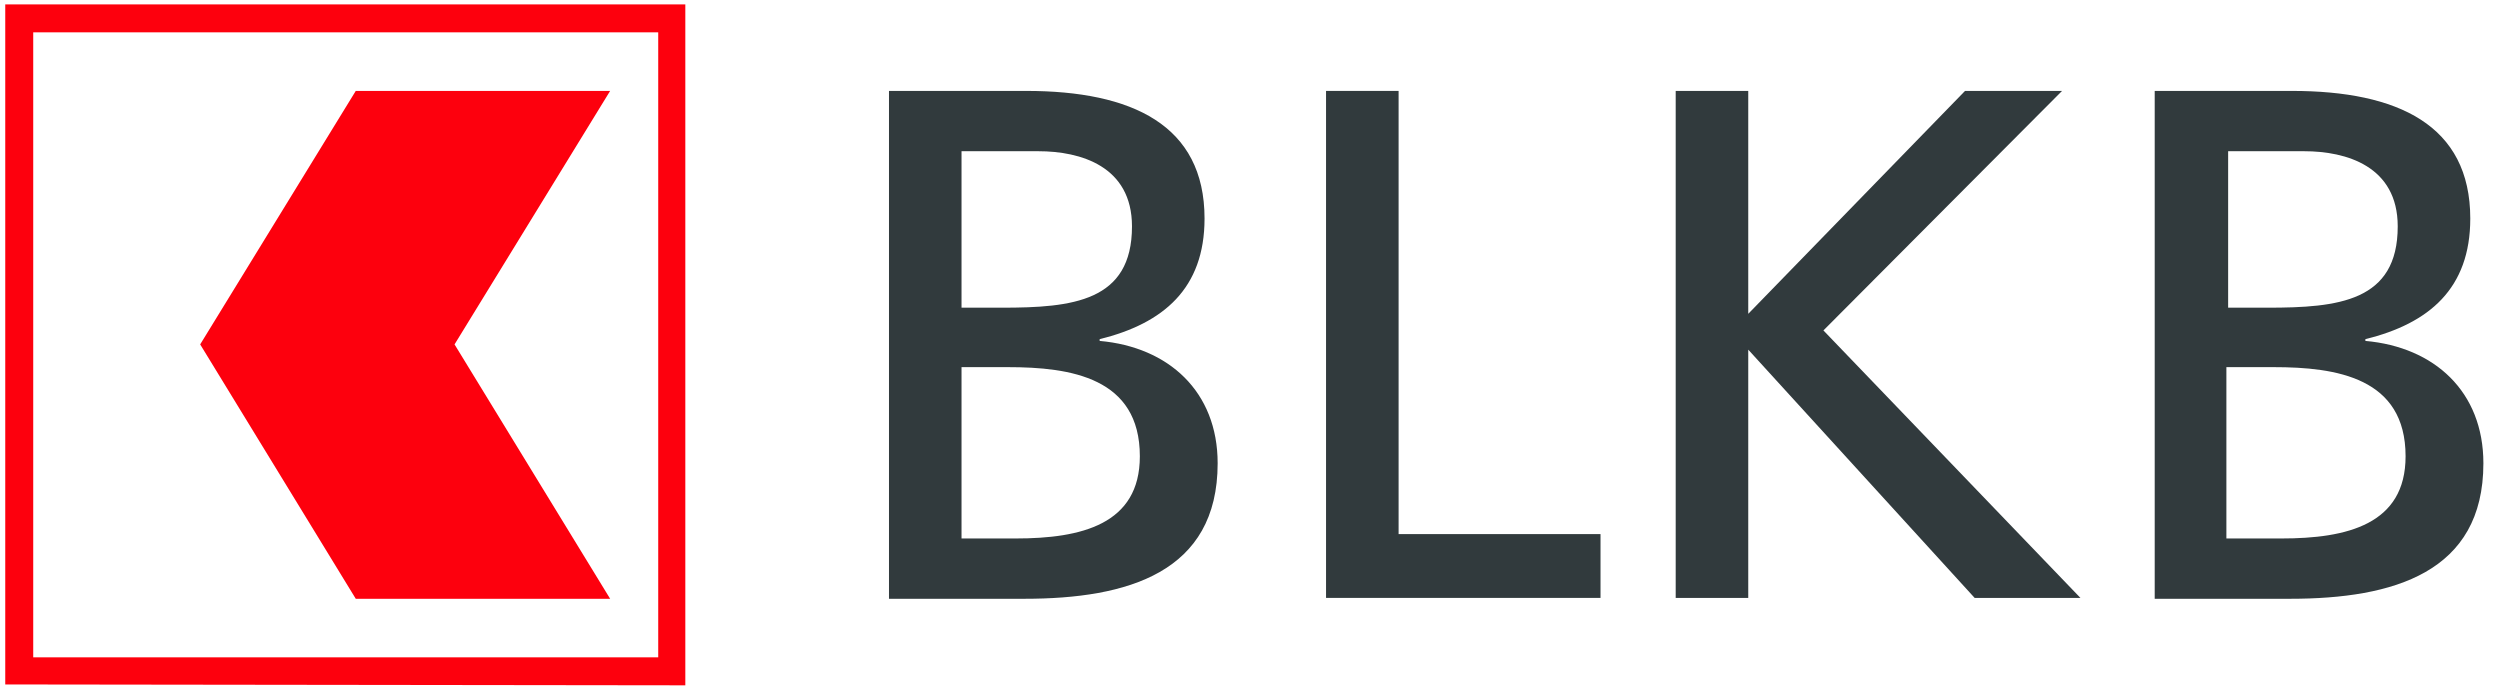
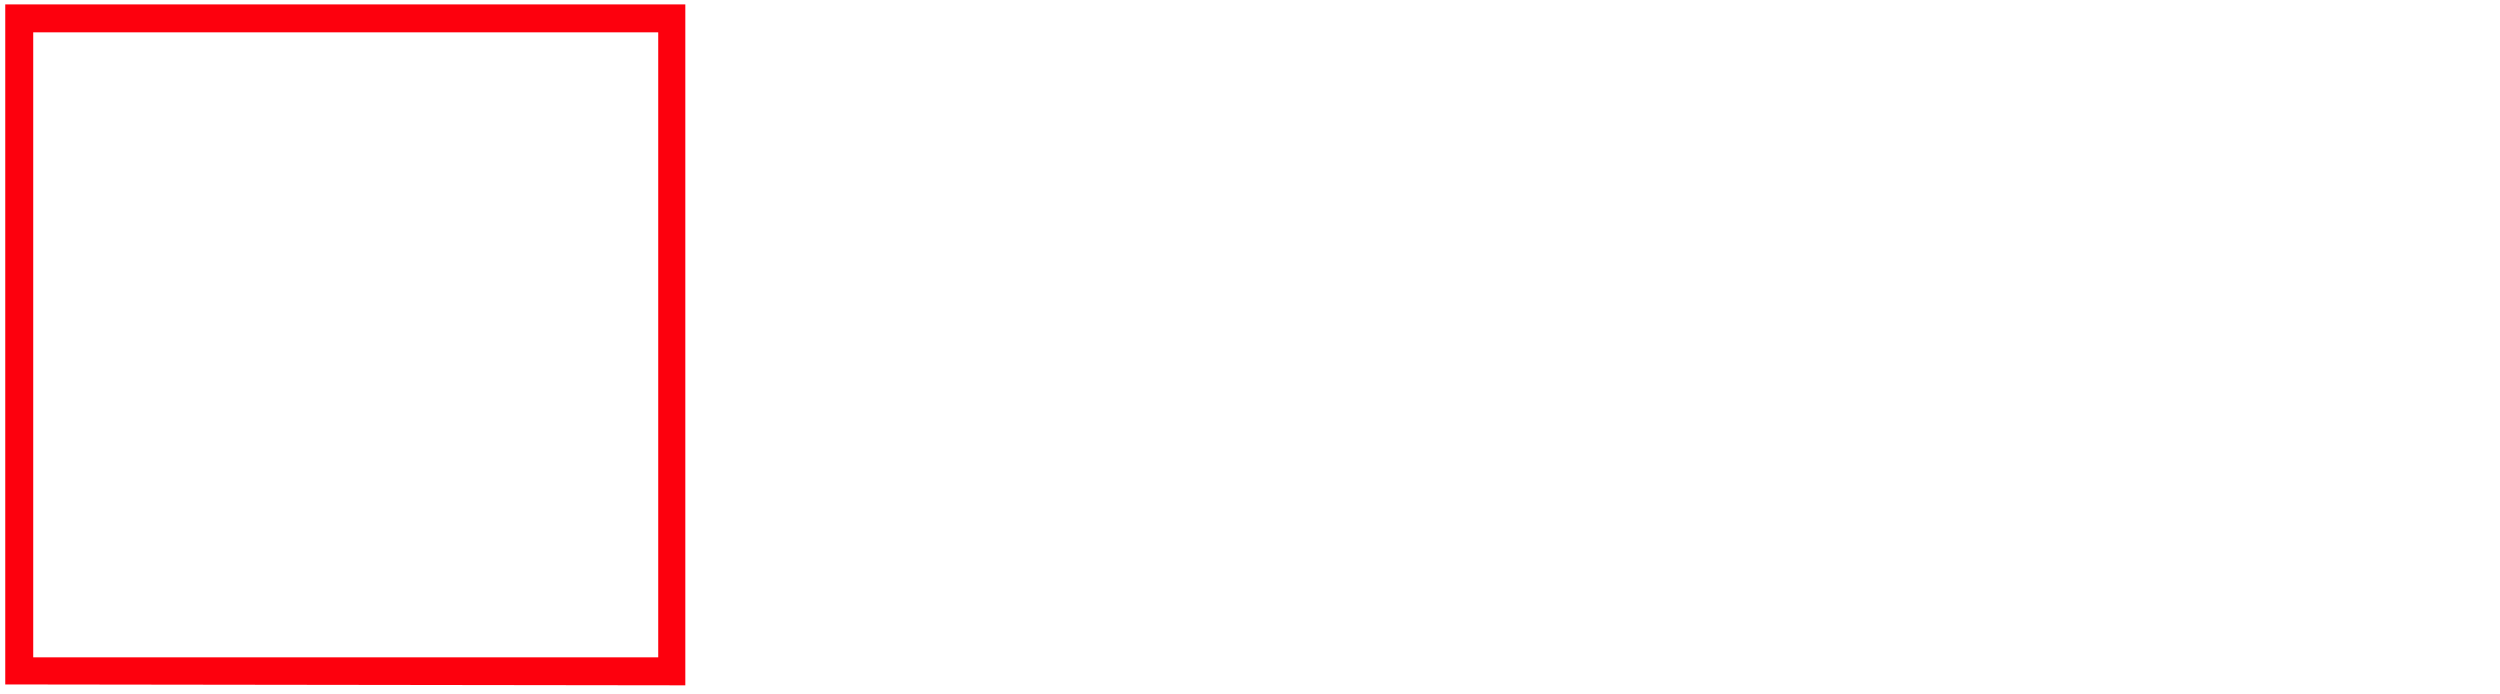
<svg xmlns="http://www.w3.org/2000/svg" width="180px" height="50px" viewBox="0 0 180 50" version="1.1">
  <title>ll-BLKB</title>
  <desc>Created with Sketch.</desc>
  <g id="ll-BLKB" stroke="none" stroke-width="1" fill="none" fill-rule="evenodd">
    <g id="Logo_der_BLKB" fill-rule="nonzero">
      <path d="M49.343,49.343 L49.343,0.315 L0.378,0.315 L0.378,49.28 L49.343,49.343 Z M2.392,2.329 C4.72,2.329 45.063,2.329 47.392,2.329 C47.392,4.657 47.392,45 47.392,47.329 L2.392,47.329 L2.392,2.329 Z" id="Shape" fill="#FD000D" />
-       <polygon id="Path" fill="#FD000D" points="43.93 6.545 25.615 6.545 14.413 24.797 25.615 43.112 43.93 43.112 32.727 24.797" />
      <g id="_x31__4_" transform="translate(63.566, 6.294)" fill="#313A3D">
-         <path d="M0.441,0.252 L10.322,0.252 C17.937,0.252 23.161,2.706 23.161,9.441 C23.161,14.476 20.203,16.993 15.608,18.126 L15.608,18.252 C20.58,18.692 24.105,21.902 24.105,27.063 C24.105,34.93 17.622,36.818 10.196,36.818 L0.441,36.818 L0.441,0.252 L0.441,0.252 Z M5.664,15.86 L8.559,15.86 C13.657,15.86 17.937,15.42 17.937,10.007 C17.937,5.664 14.224,4.594 11.203,4.594 L5.664,4.594 L5.664,15.86 Z M5.664,32.476 L9.566,32.476 C14.287,32.476 18.503,31.469 18.503,26.559 C18.503,20.895 13.531,20.14 9,20.14 L5.664,20.14 L5.664,32.476 Z" id="Shape" />
-         <polygon id="Path" points="31.909 0.252 37.133 0.252 37.133 32.161 51.671 32.161 51.671 36.755 31.909 36.755" />
-         <polygon id="Path" points="57.084 0.252 62.308 0.252 62.308 16.301 77.916 0.252 84.902 0.252 67.72 17.497 86.224 36.755 78.608 36.755 62.308 18.881 62.308 36.755 57.084 36.755" />
-         <path d="M91.573,0.252 L101.455,0.252 C109.07,0.252 114.294,2.706 114.294,9.441 C114.294,14.476 111.336,16.993 106.741,18.126 L106.741,18.252 C111.713,18.692 115.238,21.902 115.238,27.063 C115.238,34.93 108.755,36.818 101.329,36.818 L91.573,36.818 L91.573,0.252 L91.573,0.252 Z M96.797,15.86 L99.692,15.86 C104.79,15.86 109.07,15.42 109.07,10.007 C109.07,5.664 105.357,4.594 102.336,4.594 L96.86,4.594 L96.86,15.86 L96.797,15.86 Z M96.797,32.476 L100.699,32.476 C105.42,32.476 109.636,31.469 109.636,26.559 C109.636,20.895 104.664,20.14 100.133,20.14 L96.734,20.14 L96.734,32.476 L96.797,32.476 Z" id="Shape" />
-       </g>
+         </g>
    </g>
  </g>
</svg>